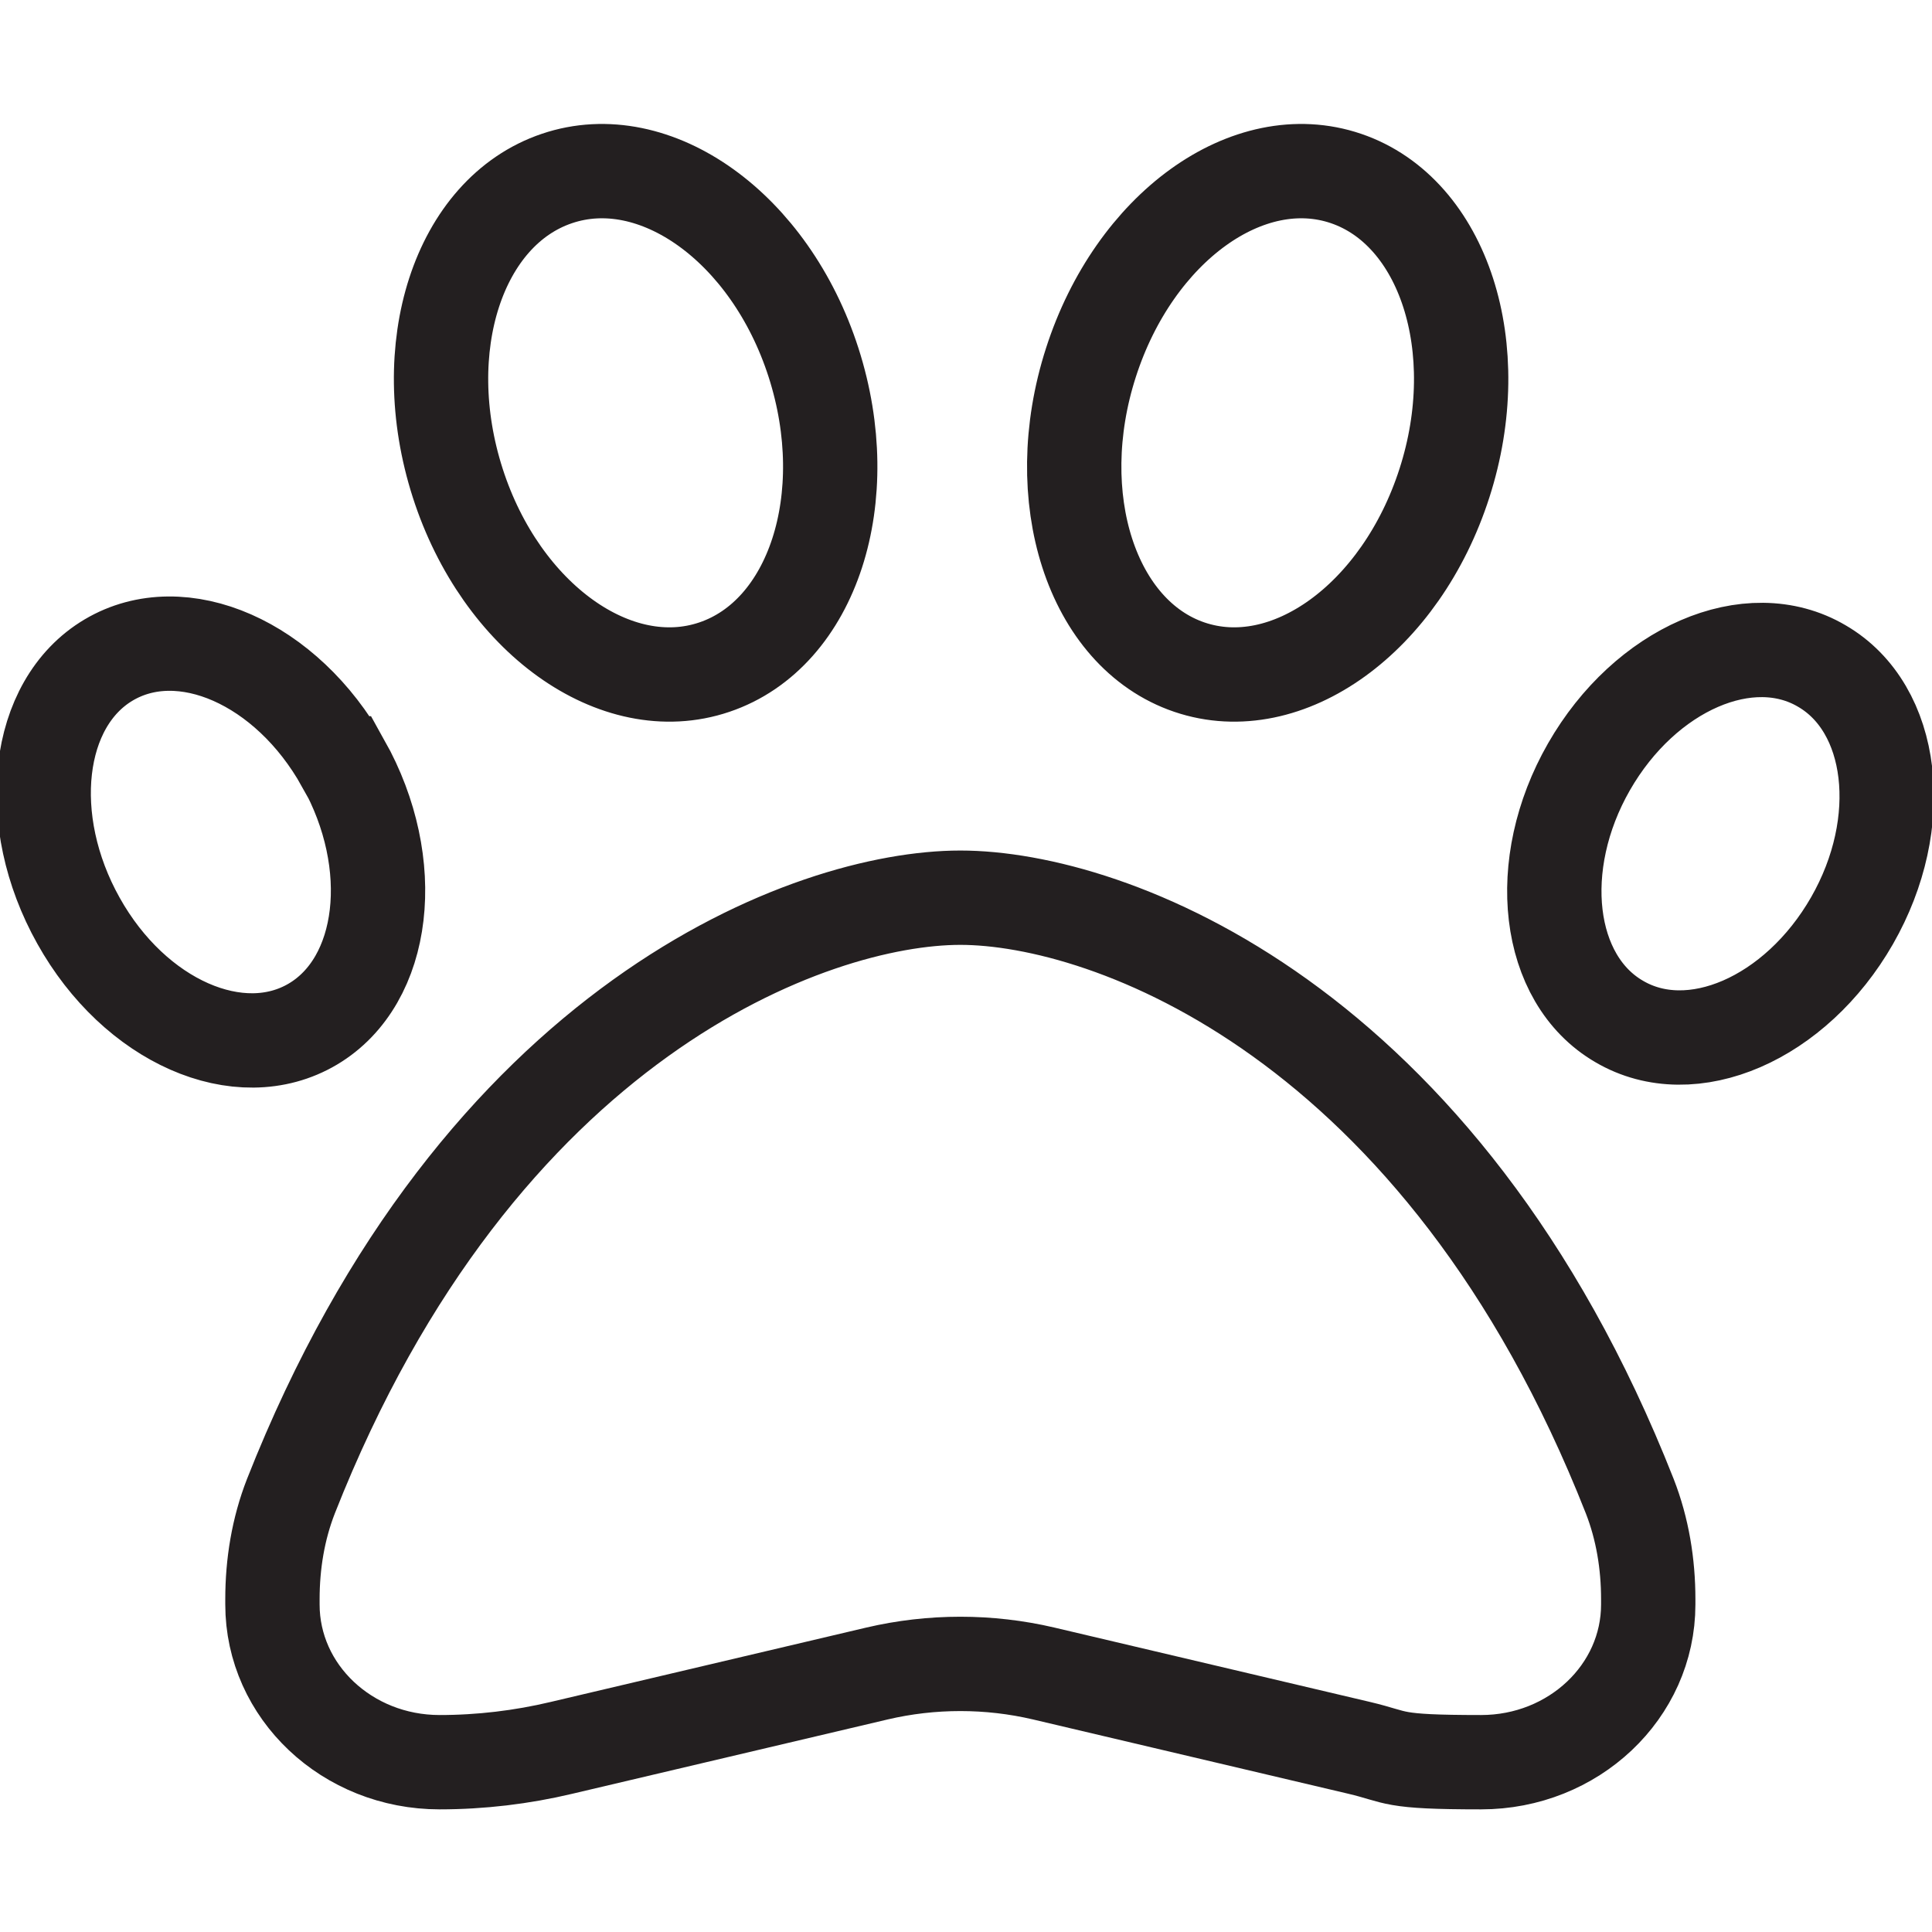
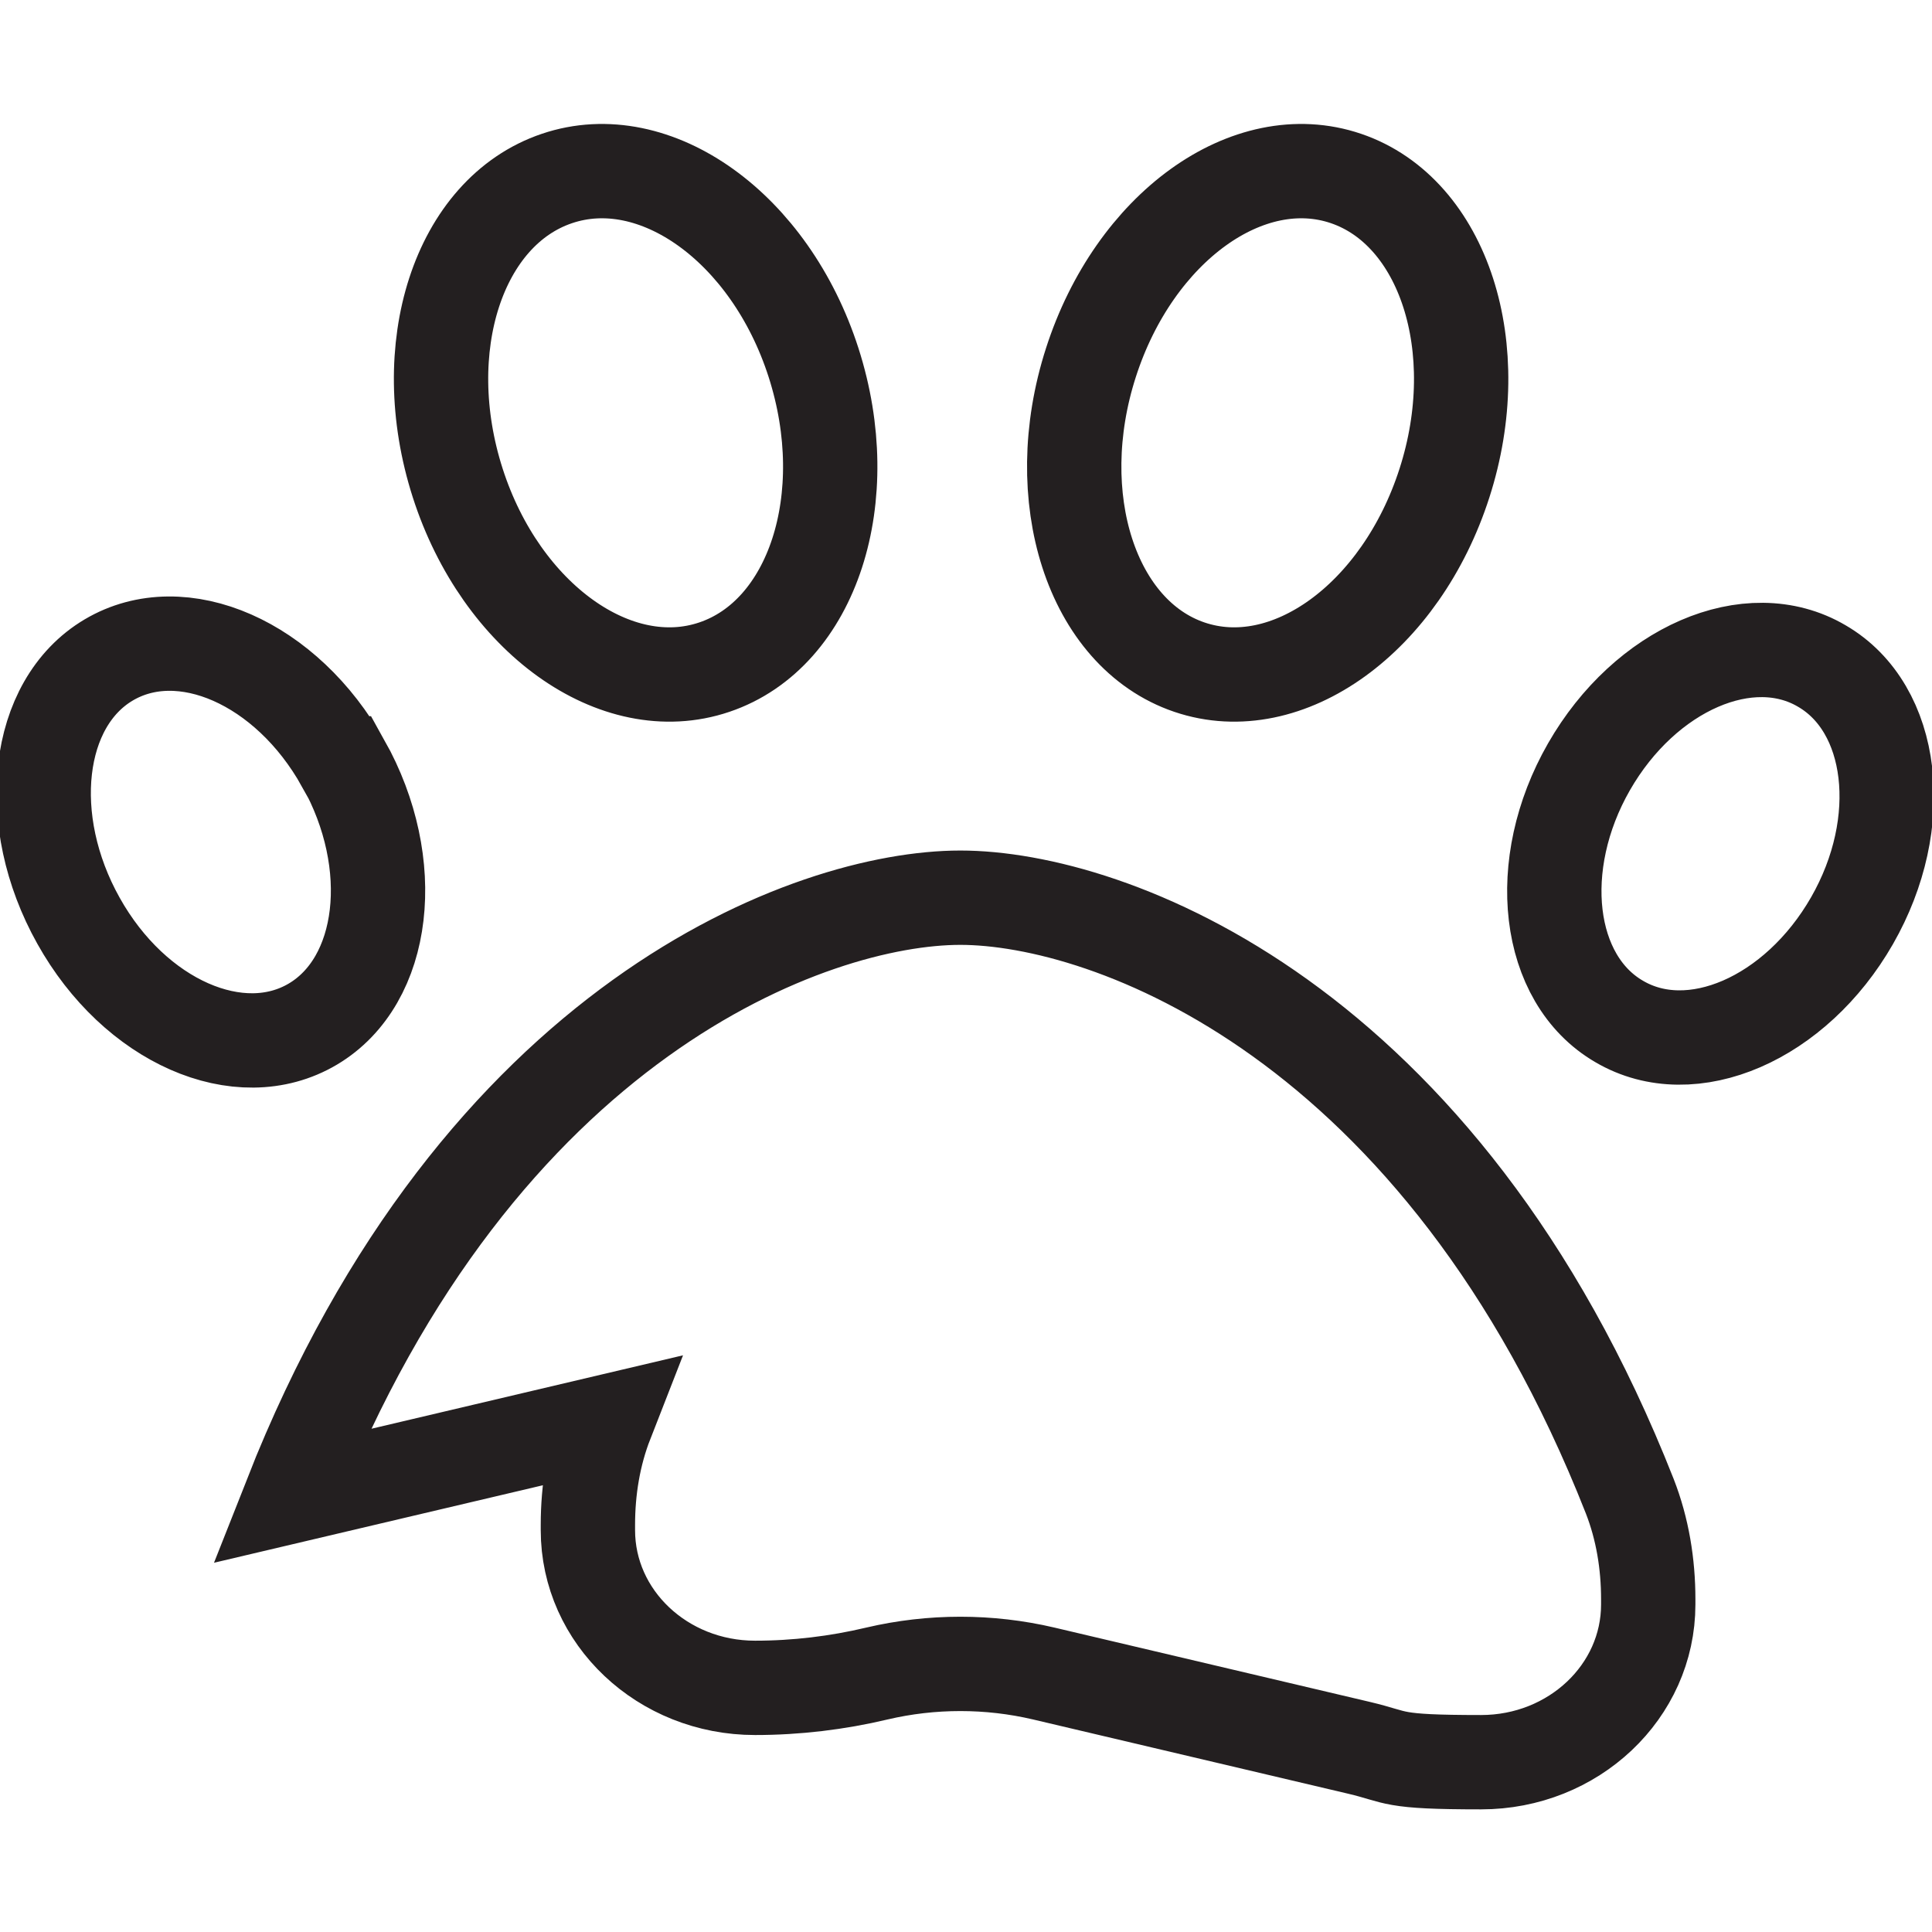
<svg xmlns="http://www.w3.org/2000/svg" version="1.1" viewBox="0 0 512 512">
  <defs>
    <style>
      .st0 {
        stroke: #63bc46;
        stroke-width: .2px;
      }

      .st0, .st1 {
        stroke-miterlimit: 10;
      }

      .st2 {
        display: none;
      }

      .st1 {
        fill: none;
        stroke: #231f20;
        stroke-width: 25px;
      }
    </style>
  </defs>
  <g id="Layer_1" class="st2">
-     <path class="st0" d="M226.5,92.9c14.3,42.9-.3,86.2-32.6,96.8s-70.1-15.6-84.4-58.5.3-86.2,32.6-96.8c32.3-10.6,70.1,15.6,84.4,58.5ZM100.4,198.6c18.9,32.4,14.3,70.1-10.2,84.1s-59.7-.9-78.5-33.3-14.4-70.1,10.1-84.1c24.5-14,59.7.9,78.5,33.3h0ZM69.2,401.2c52.4-141.3,145.5-177.2,186.8-177.2s134.4,35.9,186.8,177.2c3.6,9.7,5.2,20.1,5.2,30.5v1.6c0,25.8-20.9,46.7-46.7,46.7s-22.9-1.4-34-4.2l-88-22c-15.3-3.8-31.3-3.8-46.6,0l-88,22c-11.1,2.8-22.5,4.2-34,4.2-25.8,0-46.7-20.9-46.7-46.7v-1.6c0-10.4,1.6-20.8,5.2-30.5h0ZM421.8,282.7c-24.5-14-29.1-51.7-10.2-84.1s54-47.3,78.5-33.3,29.1,51.7,10.2,84.1-54,47.3-78.5,33.3h0ZM310.1,189.7c-32.3-10.6-46.9-53.9-32.6-96.8s52.1-69.1,84.4-58.5,46.9,53.9,32.6,96.8c-14.3,42.9-52.1,69.1-84.4,58.5Z" />
-   </g>
+     </g>
  <g id="Layer_1_copy">
-     <path class="st1" d="M215.6,96.1c11.5,35.8-.2,71.9-26.3,80.7-26,8.8-56.5-13-68-48.8-11.5-35.8.2-71.9,26.3-80.7,26-8.8,56.5,13,68,48.8ZM91,202.3c14.9,26.6,11.3,57.6-8.1,69.1-19.4,11.5-47.2-.7-62.1-27.4-14.9-26.6-11.4-57.6,8-69.1,19.4-11.5,47.2.7,62.1,27.4h0ZM77.1,396.5c49.8-126.4,138.1-158.6,177.4-158.6s127.6,32.1,177.4,158.6c3.4,8.7,4.9,18,4.9,27.3v1.4c0,23.1-19.8,41.8-44.3,41.8s-21.7-1.3-32.3-3.8l-83.6-19.7c-14.5-3.4-29.7-3.4-44.2,0l-83.6,19.7c-10.5,2.5-21.4,3.8-32.3,3.8-24.5,0-44.3-18.7-44.3-41.8v-1.4c0-9.3,1.5-18.6,4.9-27.3h0ZM429.1,270.7c-19.3-11.2-22.9-41.5-8-67.5,14.9-26,42.5-38,61.7-26.7,19.3,11.2,22.9,41.5,8,67.5-14.9,26-42.5,38-61.7,26.7h0ZM315.2,176.8c-25.9-8.8-37.6-45-26.1-80.7,11.5-35.8,41.7-57.6,67.6-48.8,25.9,8.8,37.6,45,26.1,80.7-11.5,35.8-41.7,57.6-67.6,48.8Z" />
+     <path class="st1" d="M215.6,96.1c11.5,35.8-.2,71.9-26.3,80.7-26,8.8-56.5-13-68-48.8-11.5-35.8.2-71.9,26.3-80.7,26-8.8,56.5,13,68,48.8ZM91,202.3c14.9,26.6,11.3,57.6-8.1,69.1-19.4,11.5-47.2-.7-62.1-27.4-14.9-26.6-11.4-57.6,8-69.1,19.4-11.5,47.2.7,62.1,27.4h0ZM77.1,396.5c49.8-126.4,138.1-158.6,177.4-158.6s127.6,32.1,177.4,158.6c3.4,8.7,4.9,18,4.9,27.3v1.4c0,23.1-19.8,41.8-44.3,41.8s-21.7-1.3-32.3-3.8l-83.6-19.7c-14.5-3.4-29.7-3.4-44.2,0c-10.5,2.5-21.4,3.8-32.3,3.8-24.5,0-44.3-18.7-44.3-41.8v-1.4c0-9.3,1.5-18.6,4.9-27.3h0ZM429.1,270.7c-19.3-11.2-22.9-41.5-8-67.5,14.9-26,42.5-38,61.7-26.7,19.3,11.2,22.9,41.5,8,67.5-14.9,26-42.5,38-61.7,26.7h0ZM315.2,176.8c-25.9-8.8-37.6-45-26.1-80.7,11.5-35.8,41.7-57.6,67.6-48.8,25.9,8.8,37.6,45,26.1,80.7-11.5,35.8-41.7,57.6-67.6,48.8Z" />
  </g>
</svg>